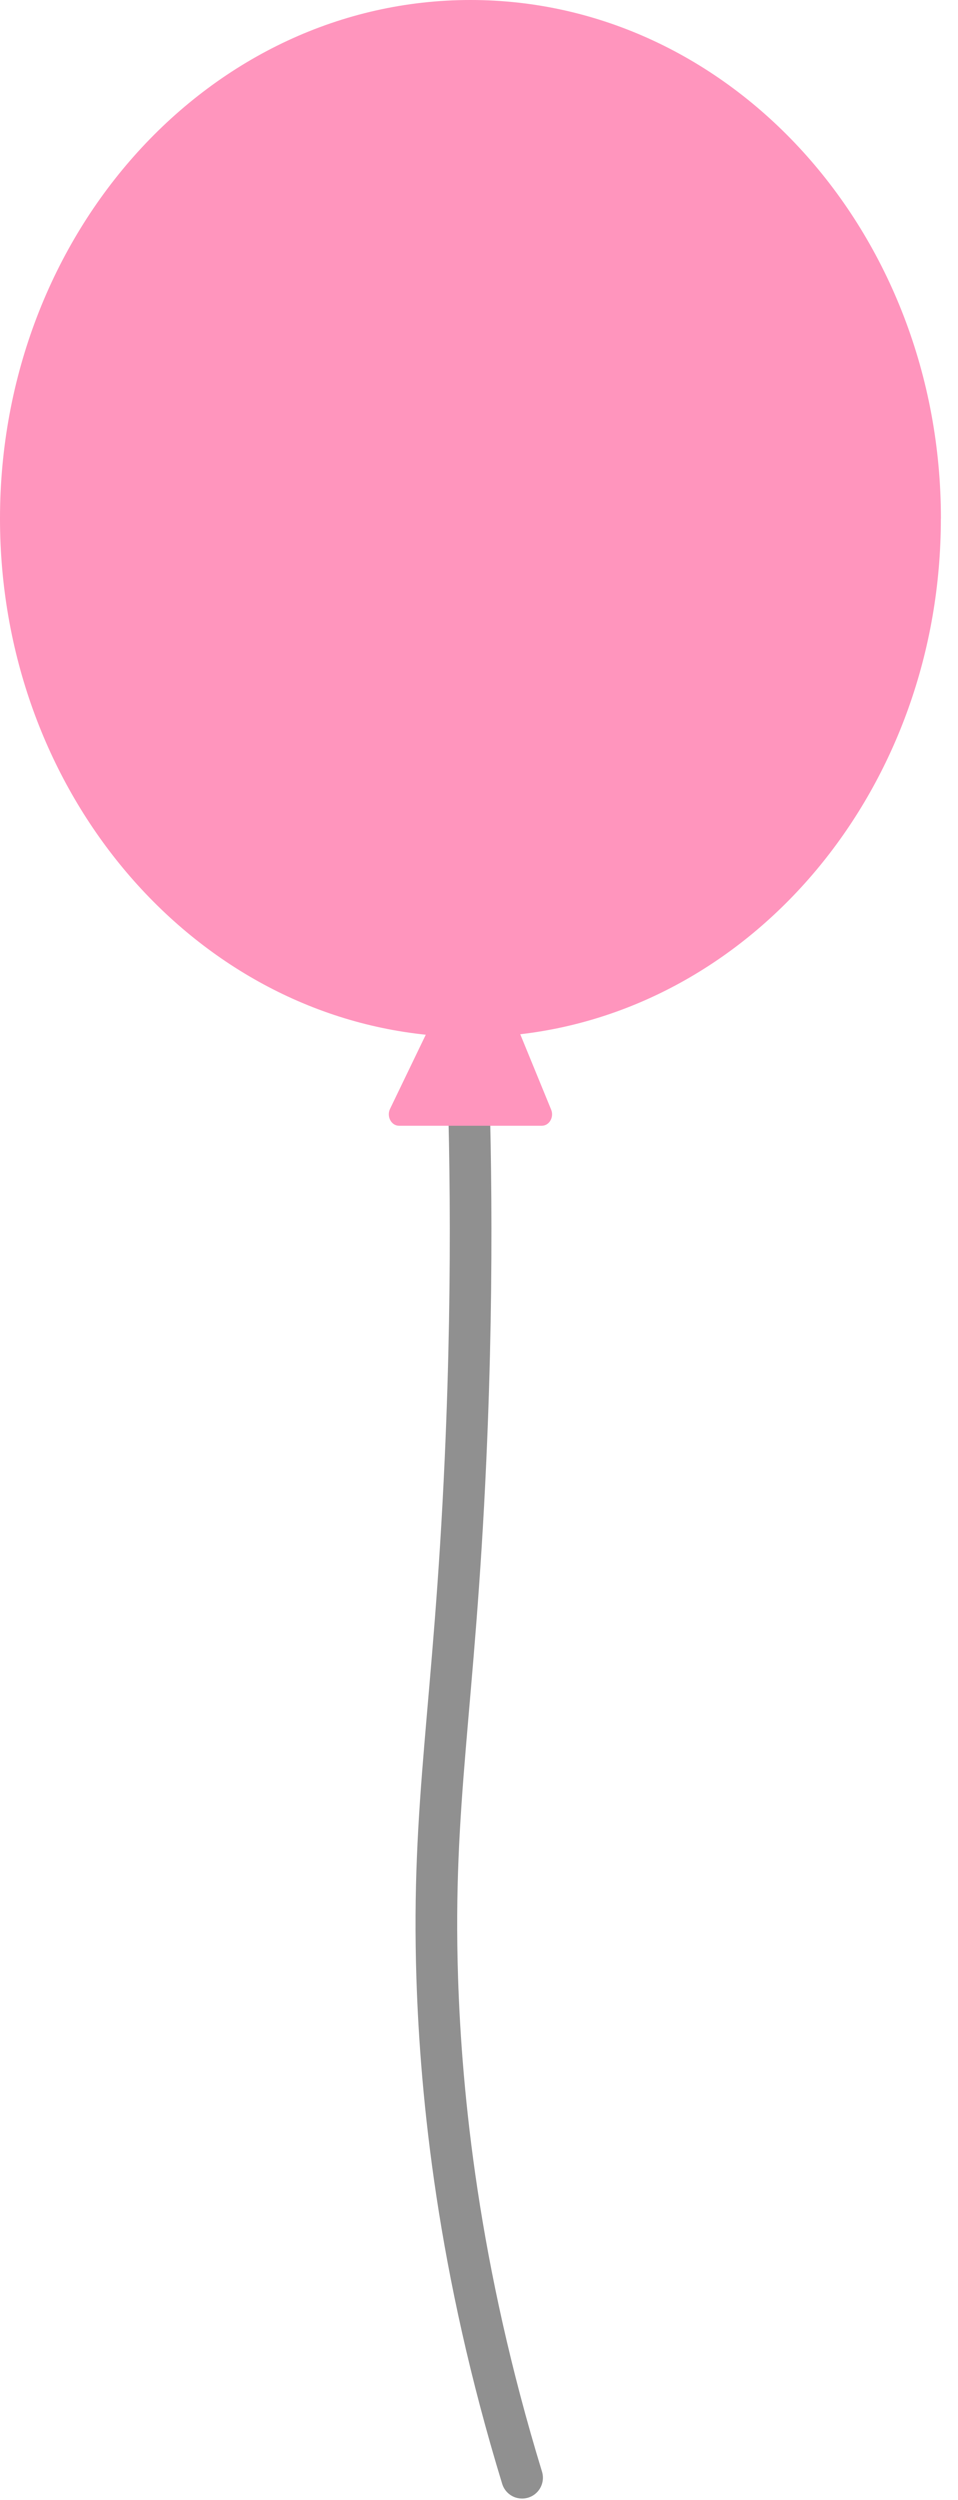
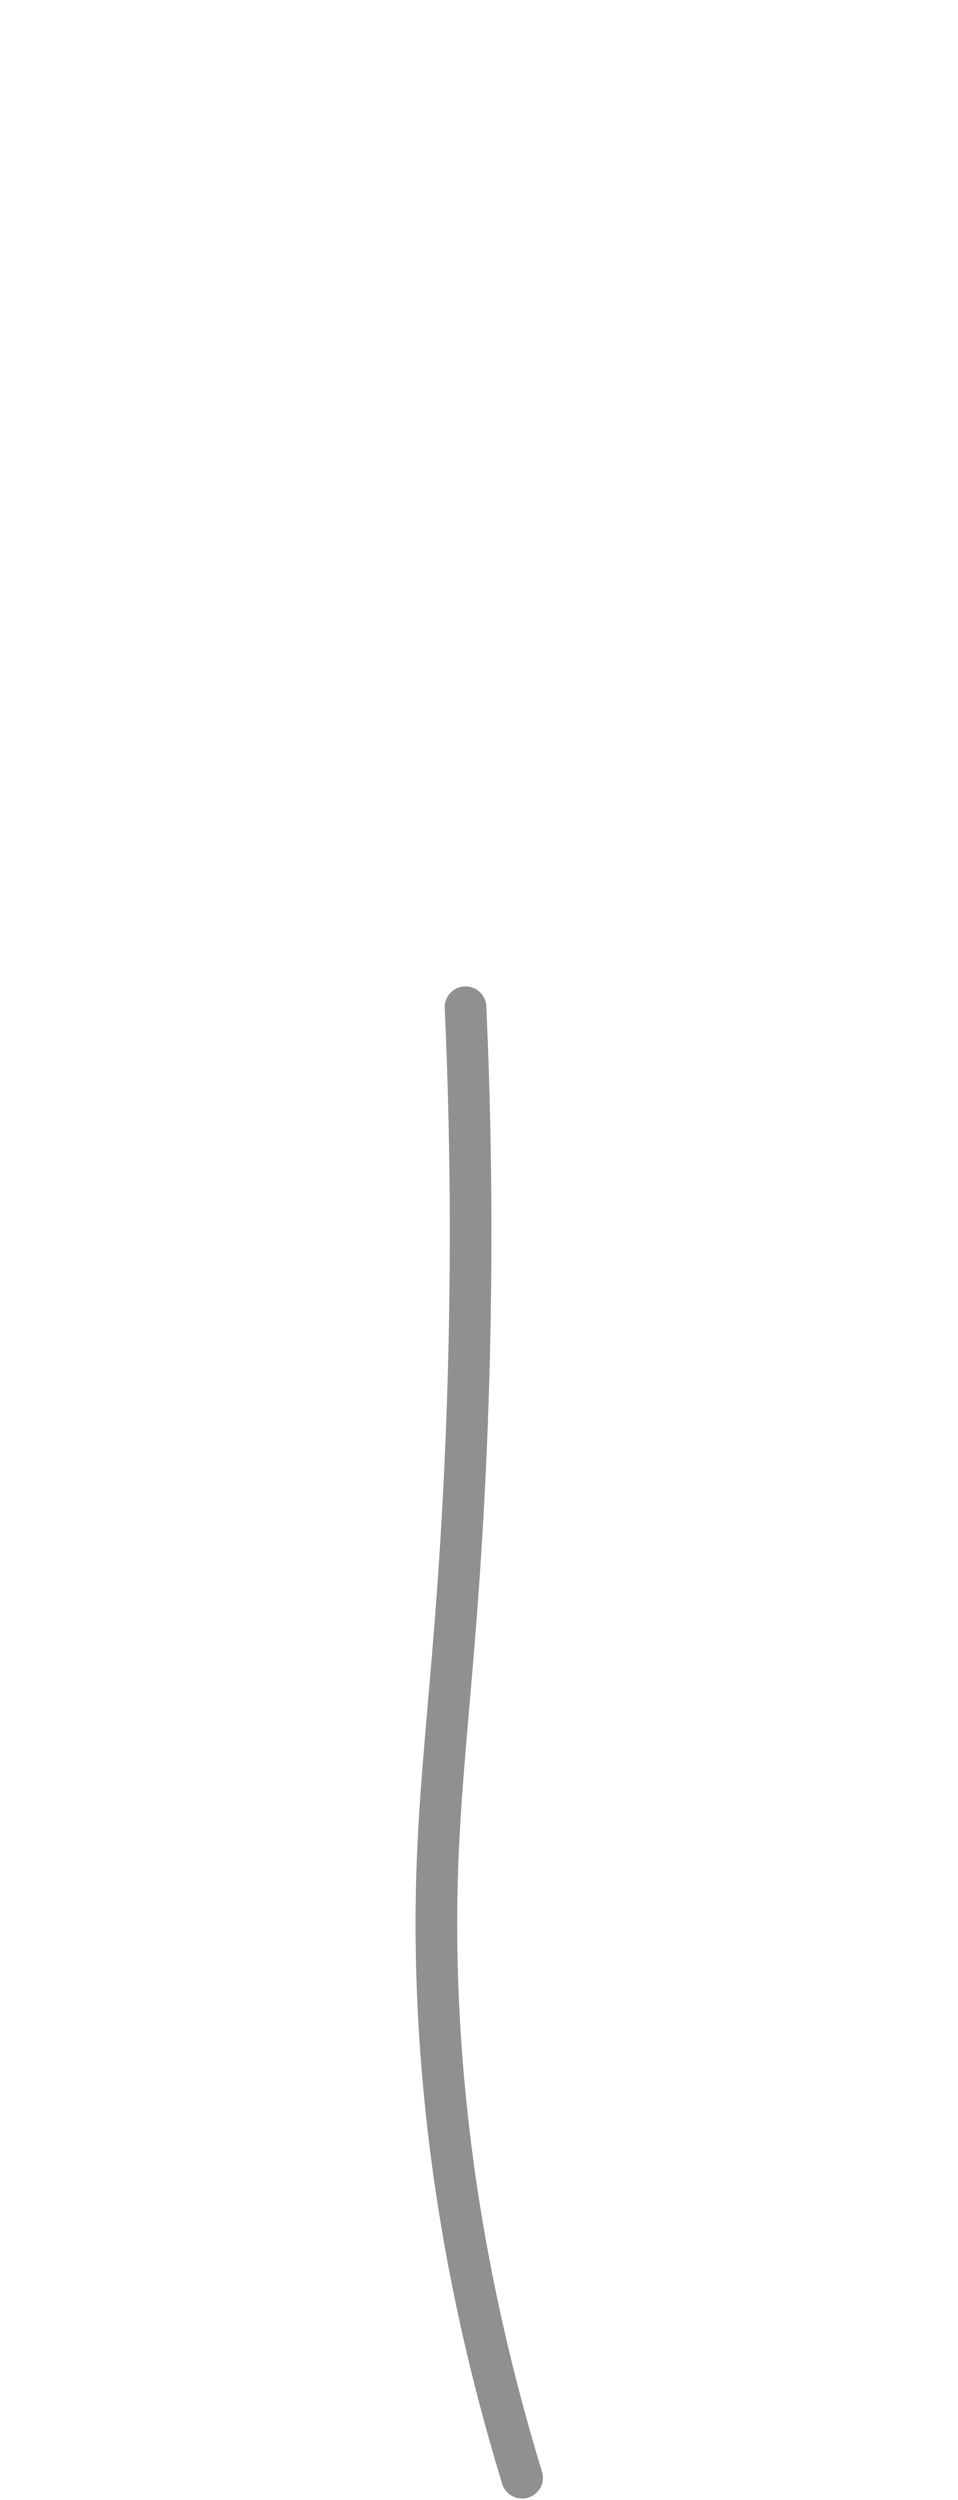
<svg xmlns="http://www.w3.org/2000/svg" width="46" height="120" viewBox="0 0 46 120" fill="none">
  <path d="M22.352 48.349C22.574 53.227 22.77 60.791 22.352 70.067C21.815 82.04 20.725 86.497 20.995 94.954C21.178 100.623 21.994 108.881 25.069 118.936" stroke="#909090" stroke-width="2" stroke-linecap="round" stroke-linejoin="round" />
-   <path d="M45.18 24.893C45.18 11.145 35.068 0 22.591 0C10.115 0 0 11.145 0 24.893C0 37.841 8.975 48.477 20.444 49.669L18.729 53.227C18.552 53.591 18.788 54.038 19.158 54.038H26.019C26.375 54.038 26.614 53.623 26.463 53.261L24.981 49.646C36.331 48.329 45.177 37.75 45.177 24.895L45.18 24.893Z" fill="#FF95BD" />
</svg>